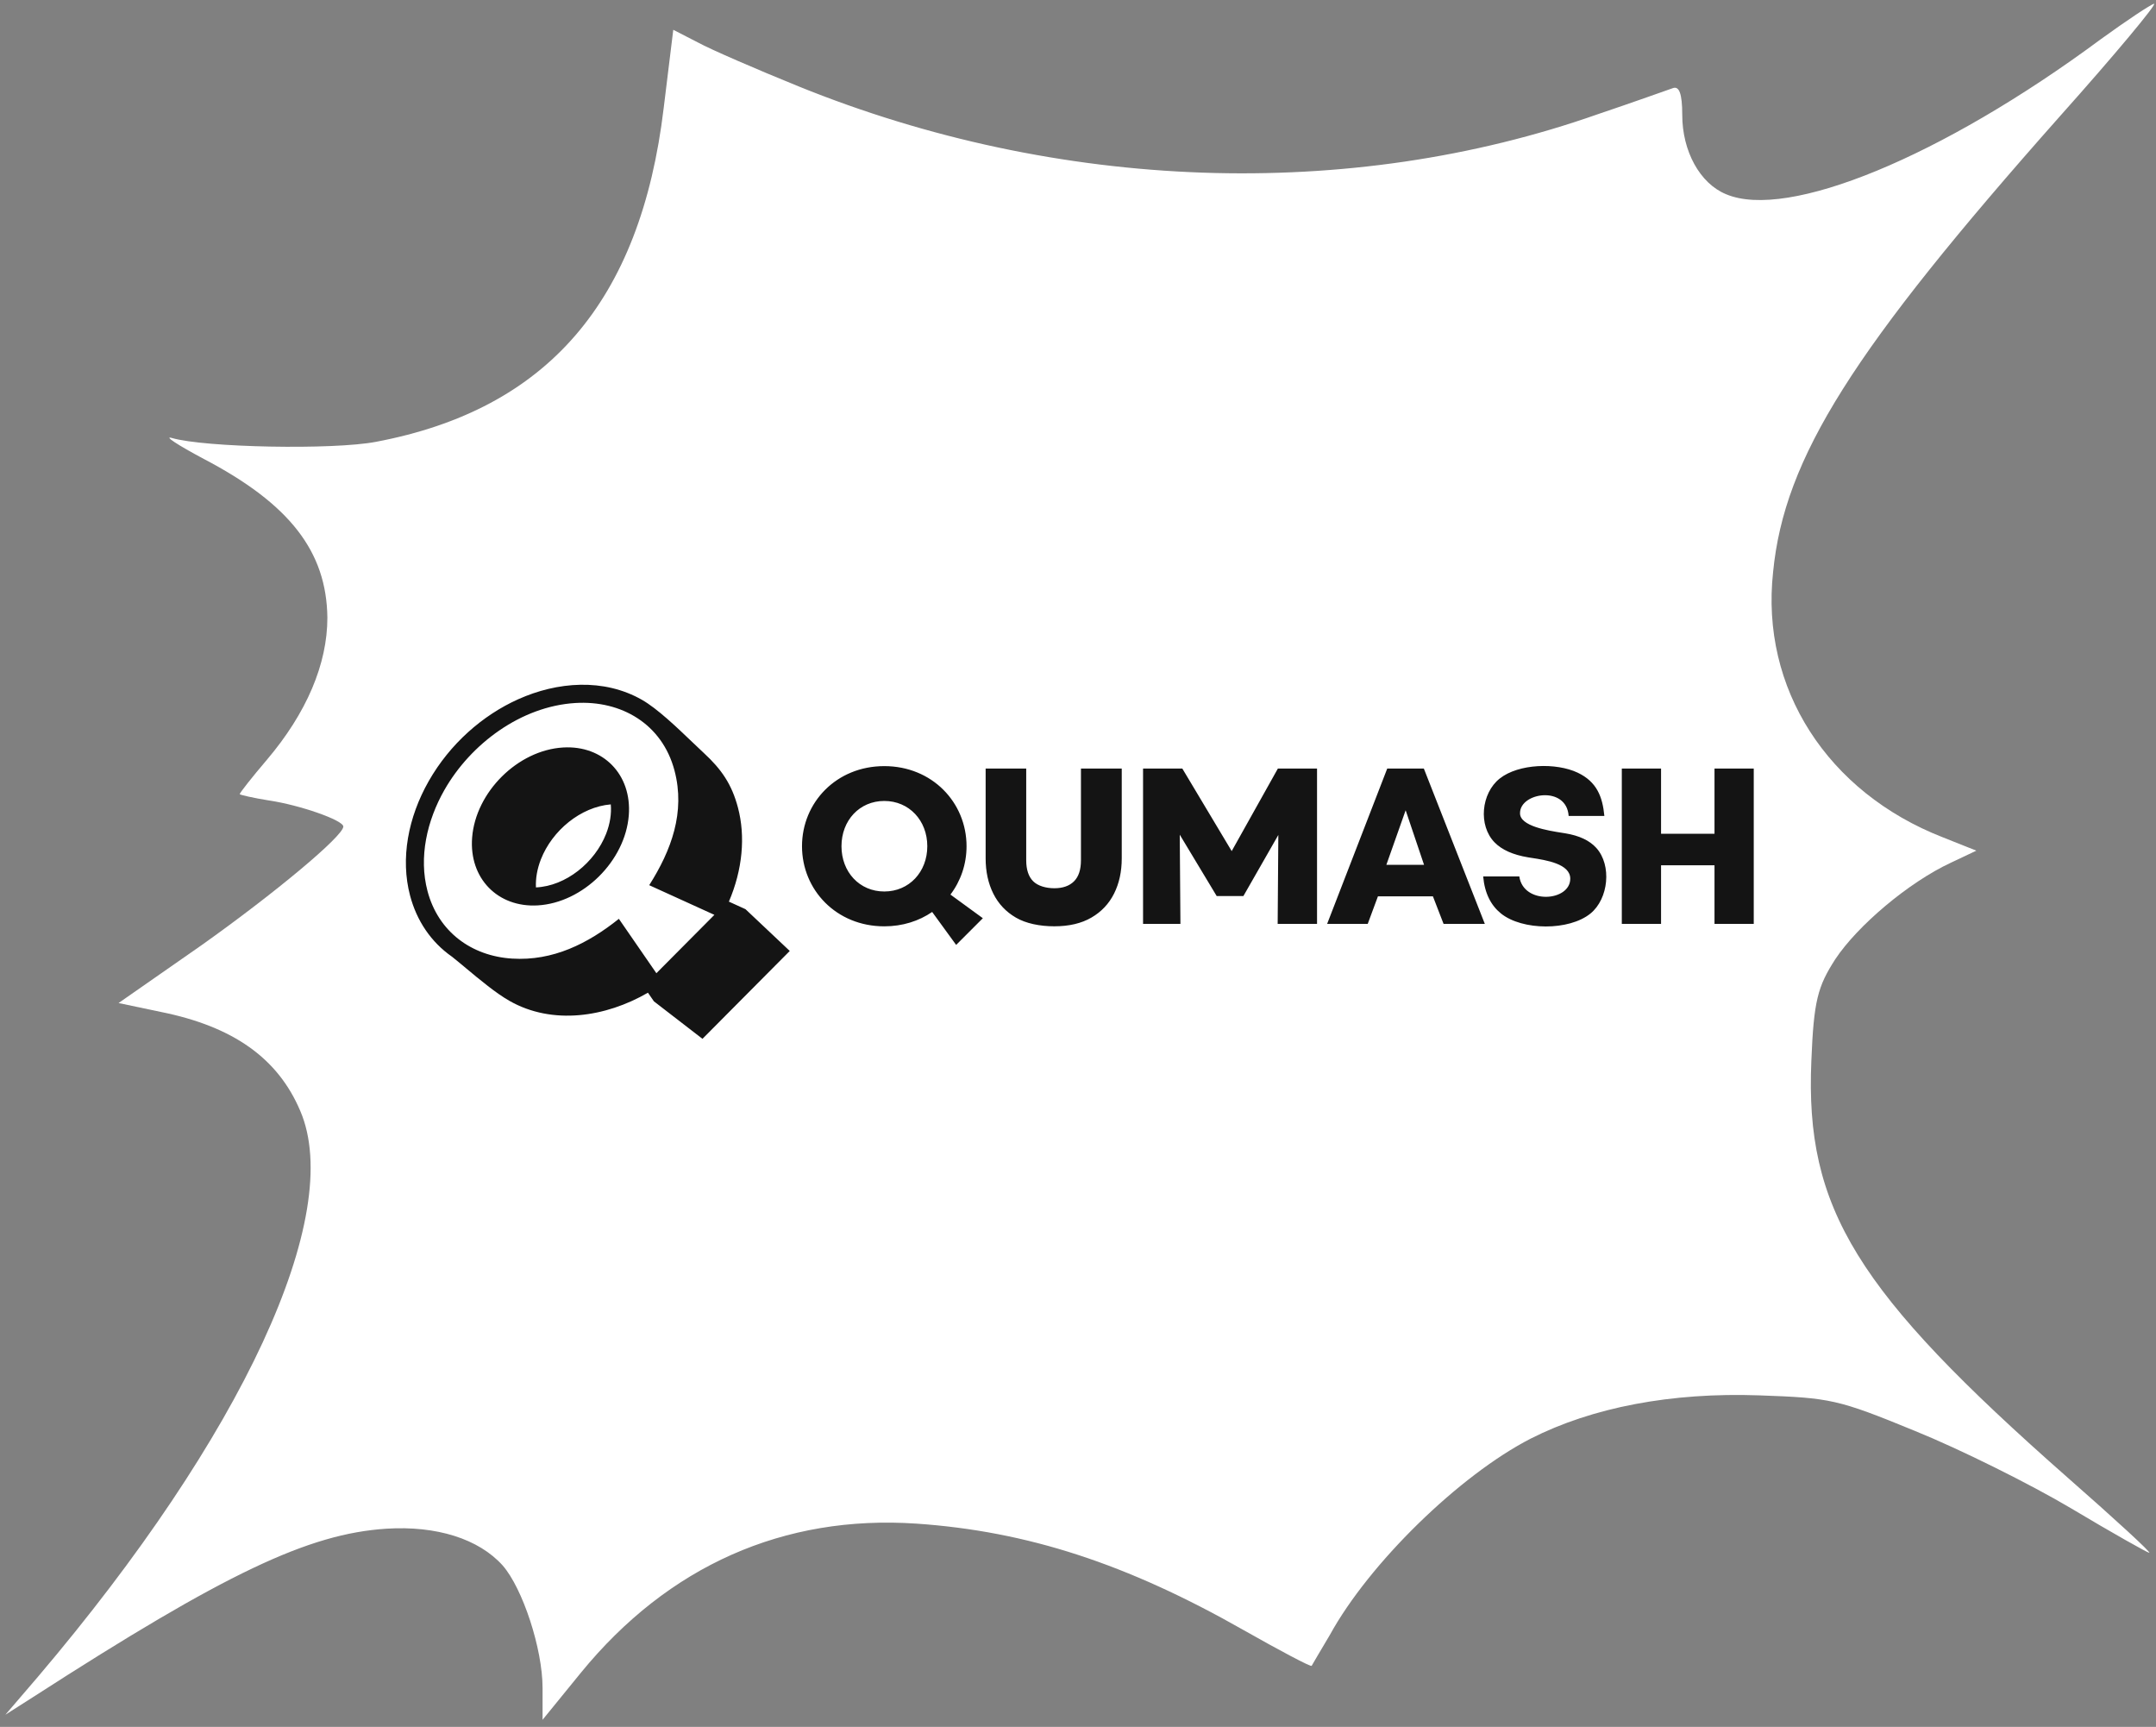
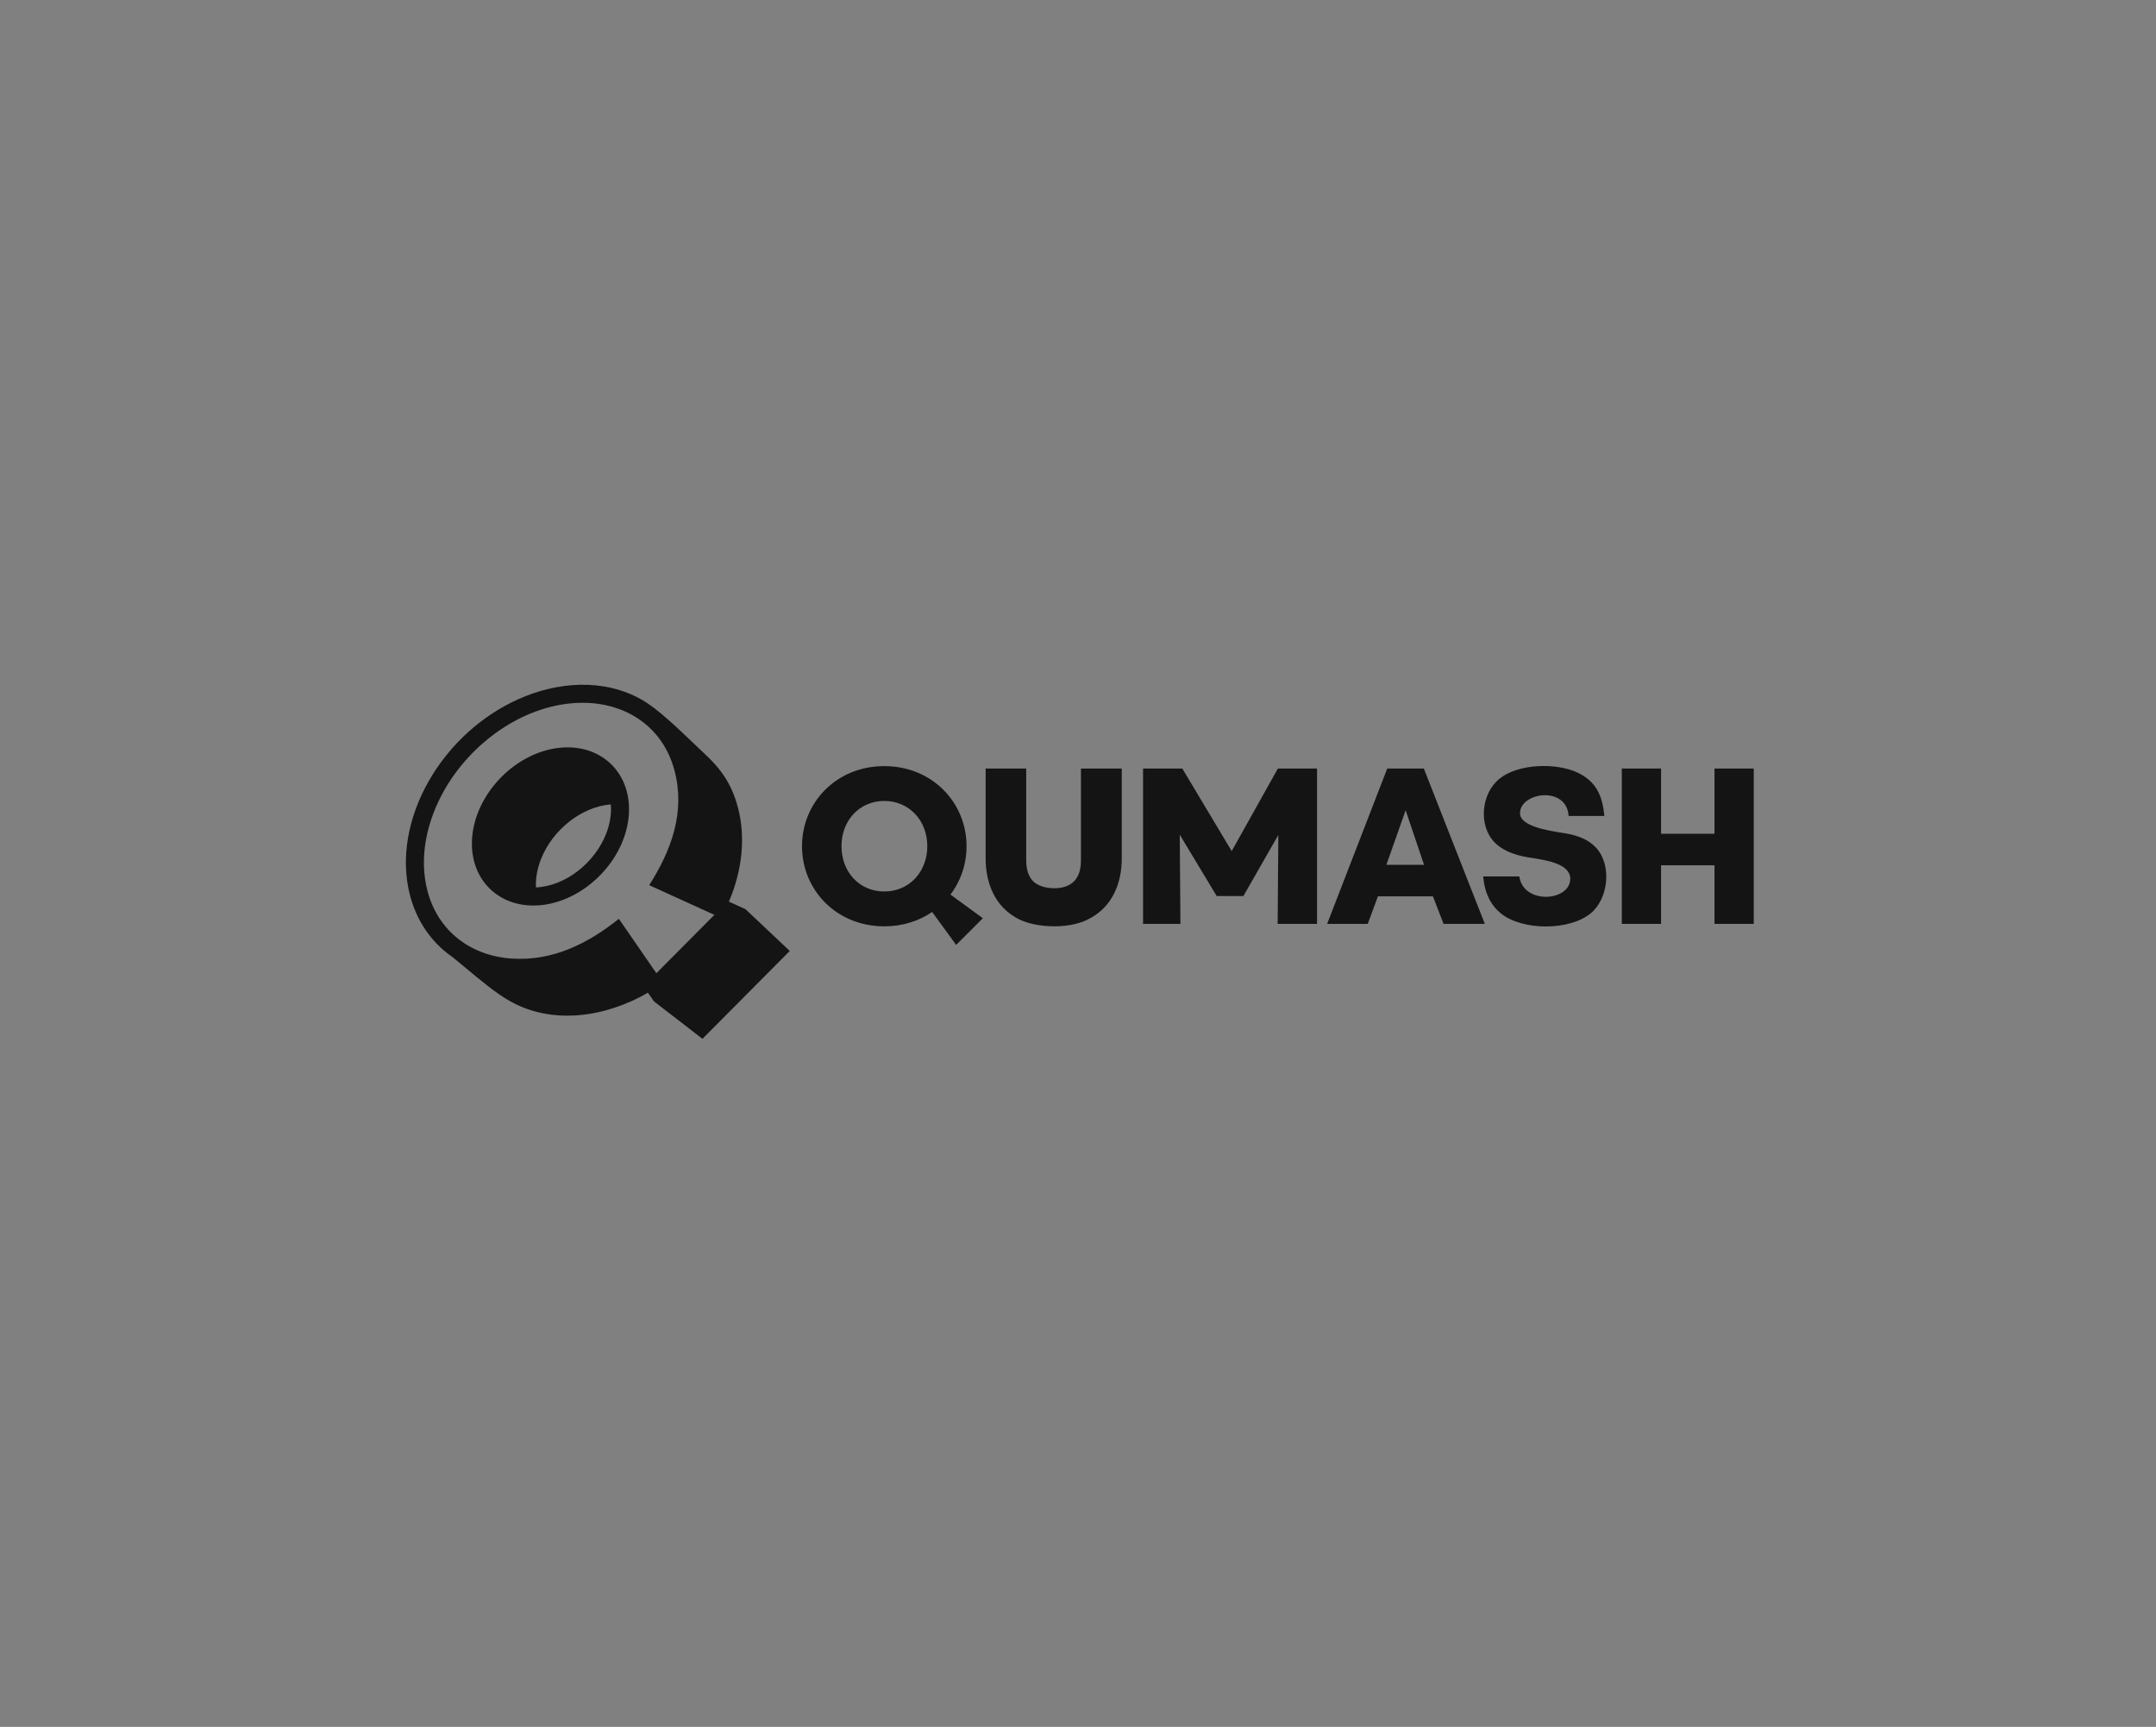
<svg xmlns="http://www.w3.org/2000/svg" width="266" height="213" viewBox="0 0 266 213" fill="none">
  <rect x="0" y="0" width="266" height="213" fill="#808080" stroke="none" />
-   <path d="M259.173 4.849C239.507 19.414 220.529 27.166 212.958 23.956C209.713 22.625 207.55 18.631 207.55 14.168C207.55 11.505 207.157 10.566 206.37 10.879C205.682 11.114 201.552 12.601 197.127 14.089C166.449 24.895 130.559 23.642 98.503 10.644C93.292 8.53 87.687 6.102 86.114 5.241L83.066 3.675L81.886 13.306C79.034 37.189 67.53 50.501 46.389 54.495C41.079 55.513 25.248 55.2 21.217 54.025C20.135 53.712 21.905 54.886 25.15 56.609C35.769 62.169 40.293 68.042 40.391 76.185C40.391 81.902 37.834 87.931 32.918 93.726C31.05 95.918 29.575 97.798 29.575 97.954C29.575 98.033 31.246 98.424 33.213 98.737C36.949 99.285 42.358 101.165 42.358 101.948C42.358 103.122 33.901 110.17 24.855 116.591L14.629 123.717L19.84 124.813C28.788 126.614 34.294 130.529 37.048 137.029C42.554 149.871 29.968 177.043 4.697 206.799L0.666 211.497L4.108 209.305C27.805 194.035 38.031 189.18 47.667 188.554C53.862 188.162 59.073 189.807 62.023 193.095C64.481 195.914 66.94 203.353 66.94 208.208V212.124L71.659 206.329C82.476 193.095 96.733 186.831 113.056 187.927C126.724 188.867 139.015 192.86 153.469 201.082C157.894 203.588 161.729 205.624 161.827 205.468C161.925 205.311 162.909 203.588 164.089 201.631C168.907 192.86 180.018 181.976 188.868 177.434C196.439 173.597 206.173 171.718 217.088 172.109C225.839 172.423 226.724 172.579 236.262 176.495C241.867 178.765 250.52 183.072 255.535 186.048C260.648 189.102 264.974 191.529 265.171 191.529C265.466 191.529 260.943 187.379 255.141 182.289C228.986 159.267 222.693 149.088 223.479 130.843C223.774 123.404 224.266 121.681 226.429 118.314C229.182 114.164 235.475 108.839 240.687 106.411L243.833 104.923L239.704 103.279C225.446 97.719 217.186 84.877 218.76 70.547C220.136 56.453 228.592 43.141 254.158 14.324C260.943 6.729 266.154 0.464 265.761 0.464C265.367 0.542 262.418 2.5 259.173 4.849Z" fill="white" />
  <path fill-rule="evenodd" clip-rule="evenodd" d="M50.595 110.473C51.41 113.551 53.165 116.192 55.767 118.003V118.002C56.3 118.426 56.885 118.914 57.5 119.427L57.5 119.427C59.216 120.859 61.165 122.486 62.855 123.449C68.166 126.475 74.734 125.46 79.941 122.442L80.676 123.507L86.668 128.131L97.438 117.294L91.974 112.14L89.928 111.209C91.618 107.266 91.987 103.162 91.046 99.611C90.283 96.728 89.011 94.889 86.854 92.895C86.433 92.507 85.955 92.049 85.441 91.557C83.522 89.72 81.09 87.393 79.199 86.316C74.476 83.625 68.751 84.079 63.917 86.255C59.532 88.229 55.51 91.75 52.891 96.351C50.352 100.811 49.384 105.902 50.595 110.473ZM52.745 109.909C51.642 105.743 52.677 101.22 54.825 97.446H54.826C58.083 91.726 64.292 87.127 70.963 86.712C76.665 86.356 81.699 89.305 83.217 95.037C84.579 100.18 82.819 104.895 80.098 109.181L88.139 112.84L80.983 120.039L76.355 113.331C72.527 116.387 68.218 118.553 63.178 118.235C58.162 117.92 54.074 114.924 52.745 109.909ZM77.578 100.568C77.973 95.514 74.394 91.907 69.478 92.197C63.872 92.527 58.688 97.703 58.25 103.302C57.855 108.356 61.434 111.963 66.35 111.673C71.93 111.344 77.138 106.195 77.578 100.568ZM74.784 102.835C73.394 106.39 69.812 109.291 66.123 109.456V109.457C66.071 108.364 66.268 107.186 66.732 105.999C68.13 102.425 71.653 99.524 75.356 99.215C75.456 100.344 75.273 101.583 74.784 102.835ZM196.226 112.677C198.464 110.854 198.876 106.721 196.947 104.585C196.122 103.673 194.855 103.064 193.092 102.779C192.991 102.763 192.88 102.745 192.762 102.727C190.989 102.448 187.492 101.899 187.536 100.285C187.536 97.74 193.278 96.854 193.535 100.643H197.941C197.716 98.268 197.008 96.429 194.664 95.311C192.015 94.046 187.36 94.178 185.028 96.029C182.745 97.841 182.352 101.818 184.403 103.909C185.296 104.819 186.66 105.436 188.536 105.748C188.668 105.77 188.812 105.792 188.964 105.815C190.758 106.09 193.733 106.547 193.733 108.38C193.733 111.195 187.954 111.616 187.448 108.104H182.99C183.173 110.195 183.958 111.681 185.178 112.667C187.815 114.796 193.596 114.818 196.225 112.677H196.226ZM115.007 112.484C113.379 113.599 111.361 114.256 109.1 114.256H109.099C103.189 114.256 98.949 109.767 98.949 104.376C98.949 98.983 103.189 94.495 109.099 94.495C115.008 94.495 119.249 98.984 119.249 104.376C119.249 106.602 118.526 108.673 117.262 110.339L121.26 113.254L117.967 116.548L115.007 112.484ZM103.819 104.376C103.819 107.551 106.036 109.959 109.1 109.959C112.164 109.959 114.407 107.551 114.407 104.376C114.407 101.201 112.164 98.792 109.1 98.792C106.036 98.792 103.819 101.201 103.819 104.376ZM130.085 114.253C128.271 114.253 126.57 113.899 125.342 113.182C124.113 112.47 123.183 111.485 122.553 110.225C121.923 108.964 121.605 107.512 121.605 105.87V94.793H126.611V106.101C126.611 107.271 126.902 108.138 127.478 108.705C128.054 109.272 129.043 109.558 130.086 109.558C131.128 109.558 131.935 109.272 132.507 108.705C133.078 108.138 133.364 107.272 133.364 106.101V94.793H138.397V105.87C138.397 107.503 138.084 108.95 137.453 110.211C136.823 111.472 135.889 112.461 134.655 113.177C133.422 113.894 131.898 114.252 130.085 114.252V114.253ZM141.027 113.953V94.793H145.87L151.963 104.977L157.661 94.793H162.491V113.953H157.634L157.716 102.986L153.407 110.518H150.11L145.554 102.952L145.637 113.953H141.027ZM168.746 113.953L170.004 110.559H176.789L178.103 113.953H183.192L175.668 94.793H171.153L163.738 113.953H168.746ZM173.424 99.939L175.695 106.672H171.044L173.424 99.939ZM216.372 94.793V113.953H211.53V106.727H204.936V113.953H200.093V94.793H204.936V102.84H211.53V94.793H216.372Z" fill="#141414" />
</svg>